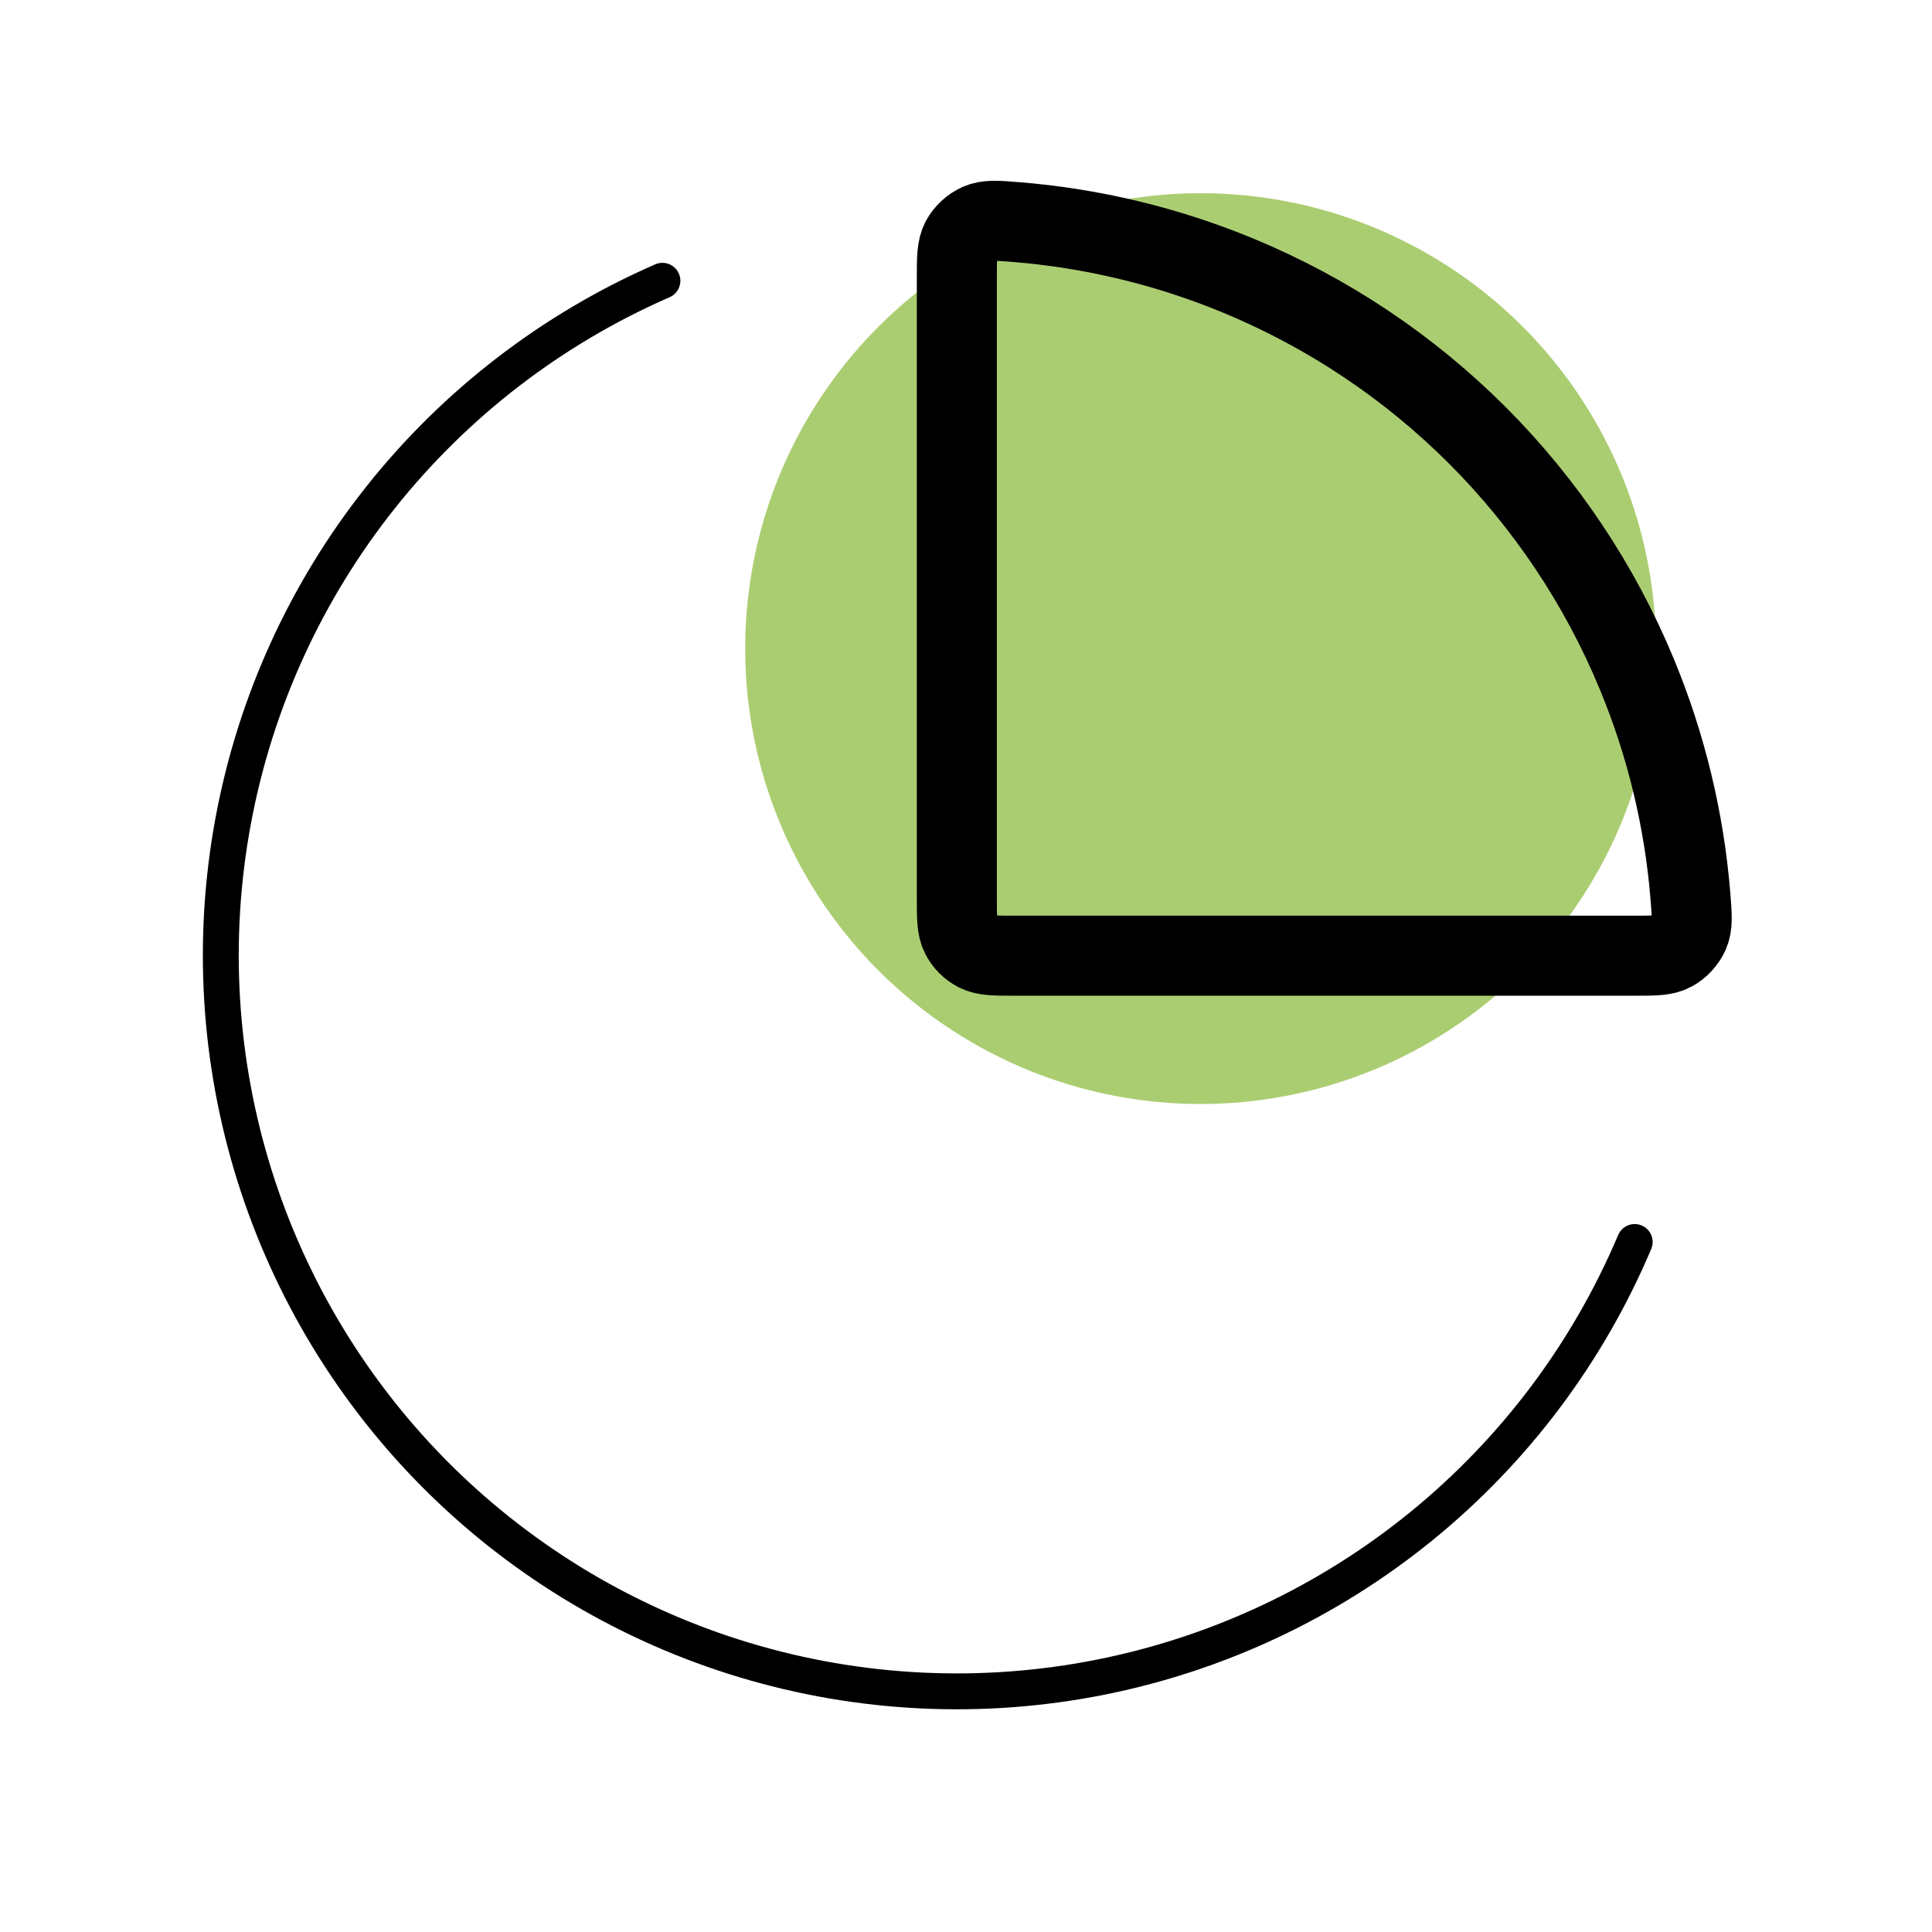
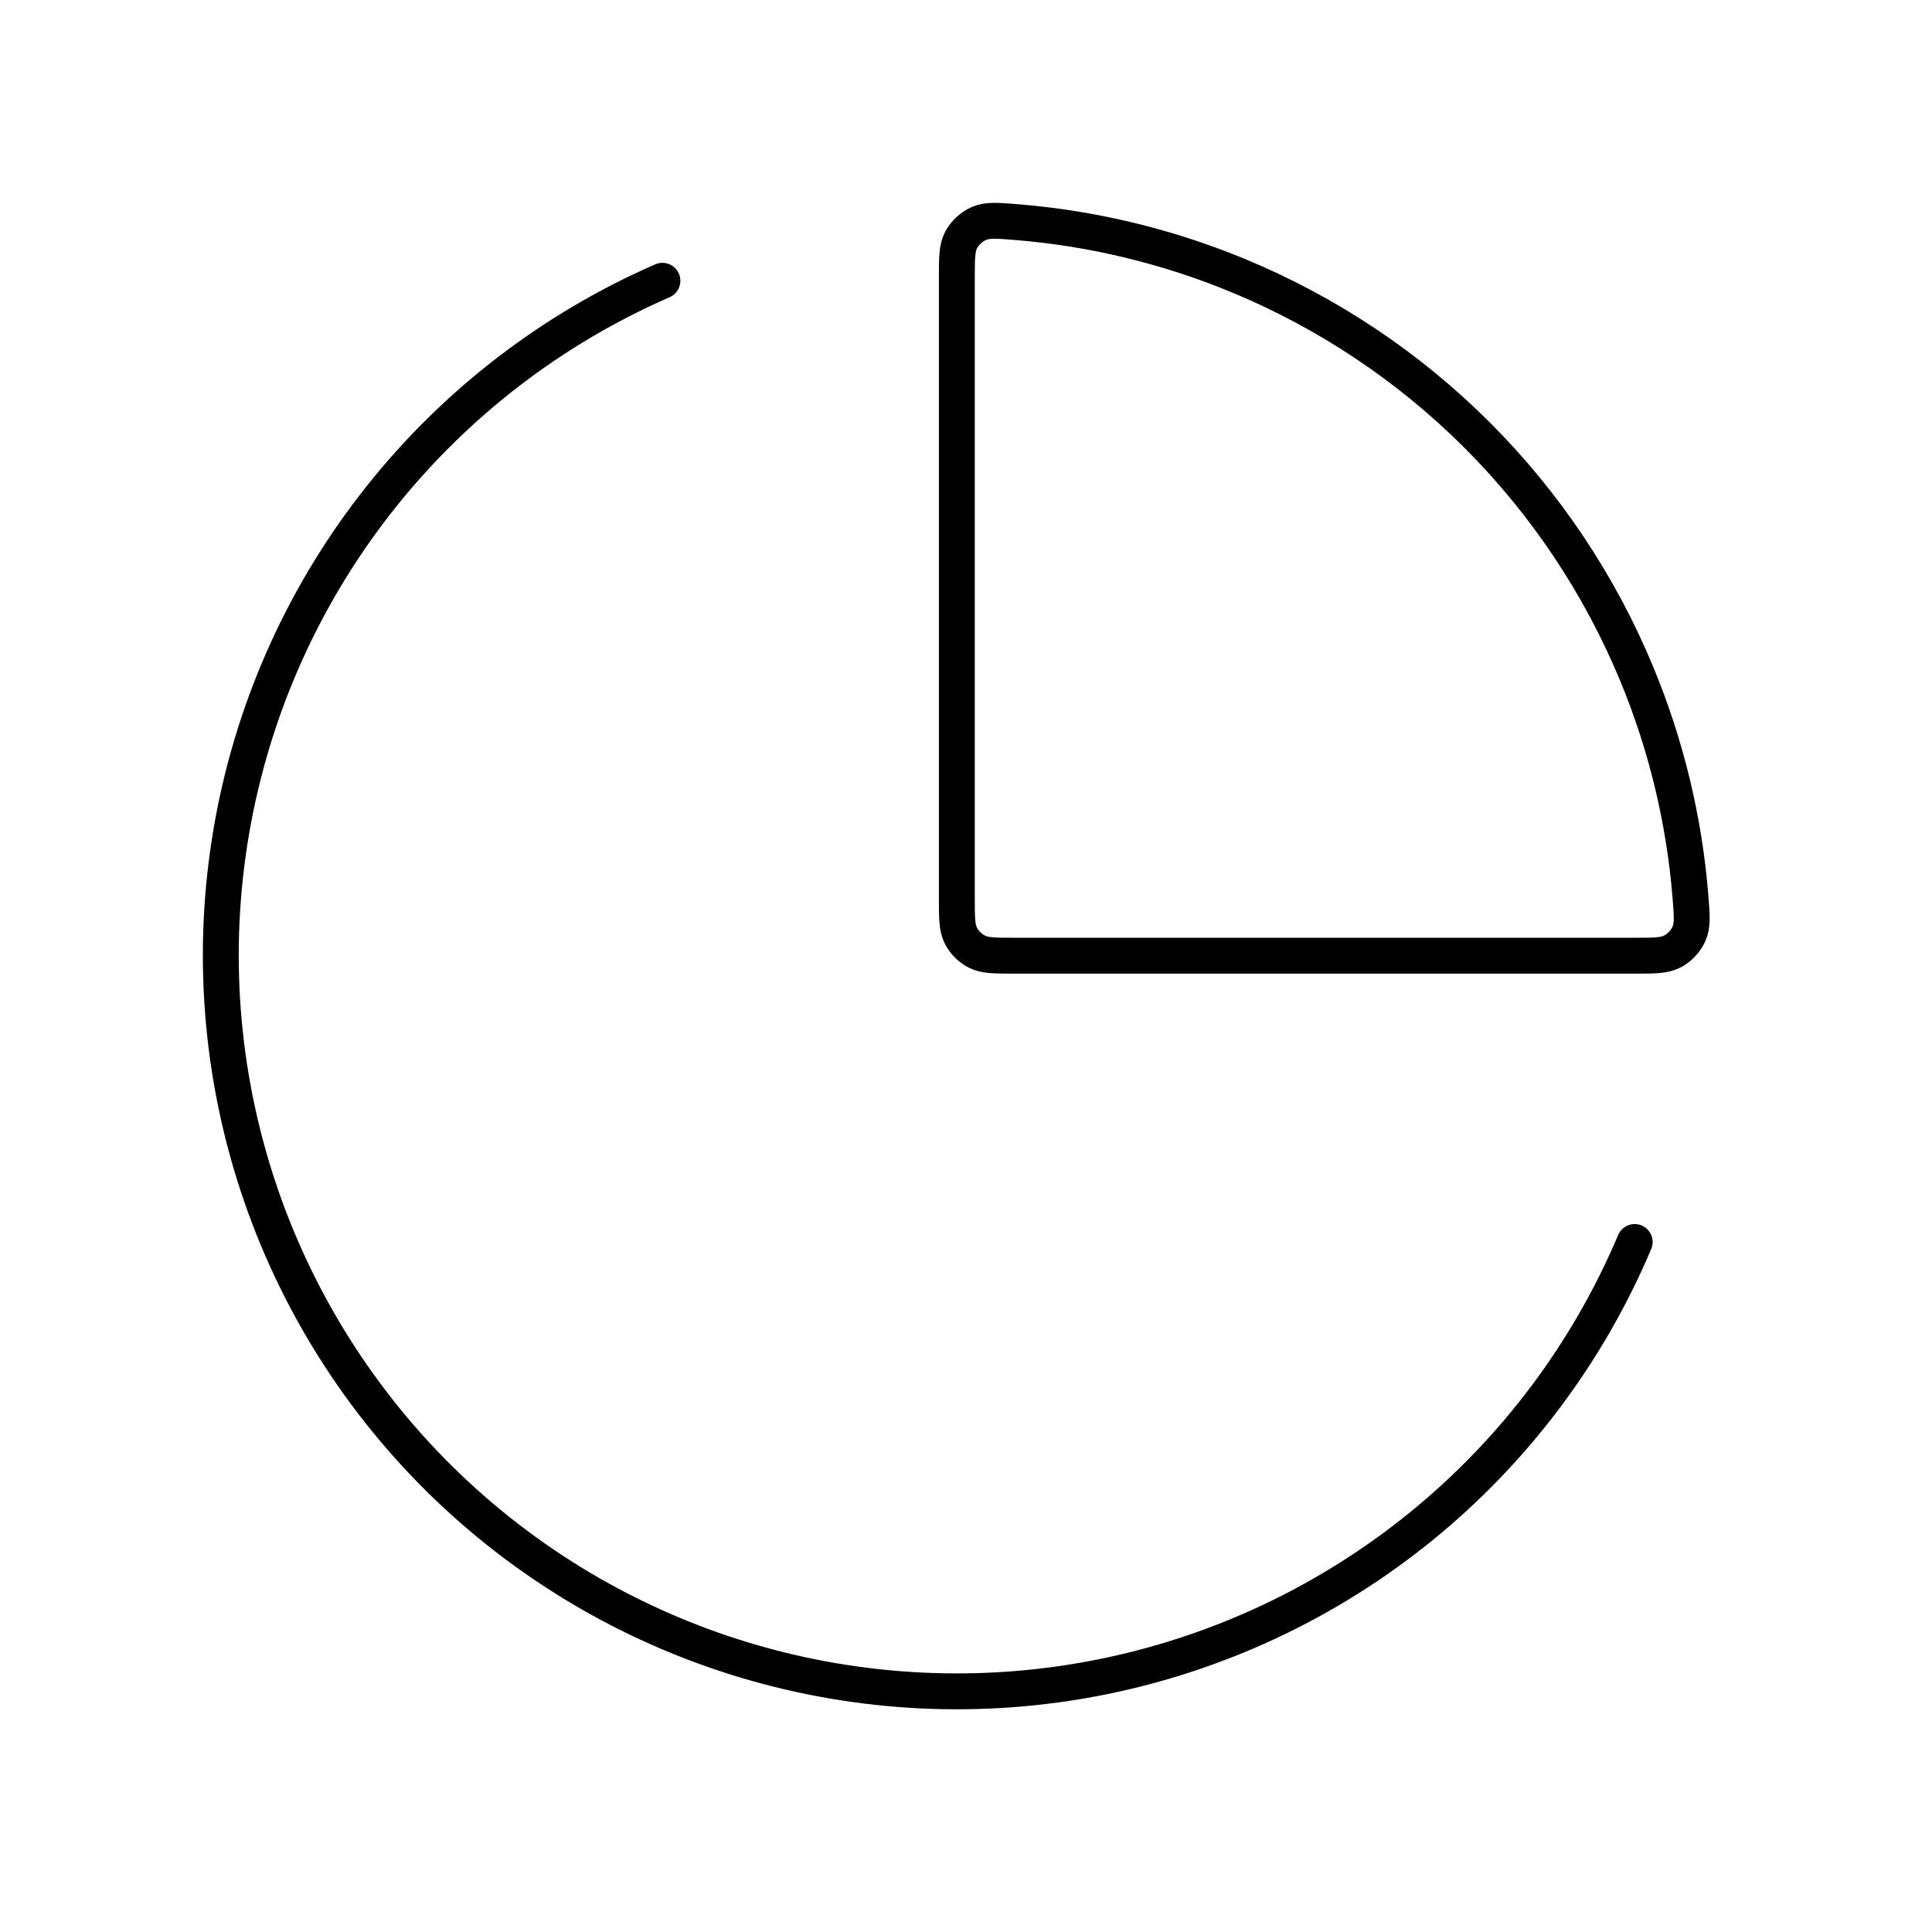
<svg xmlns="http://www.w3.org/2000/svg" width="70" height="70" viewBox="0 0 70 70" fill="none">
-   <circle cx="43.5" cy="23.5" r="16.5" fill="#ABCD72" />
  <path d="M59.228 45C57.531 49.012 54.878 52.547 51.499 55.297C48.121 58.046 44.12 59.926 39.848 60.773C35.575 61.619 31.16 61.406 26.988 60.151C22.817 58.897 19.016 56.64 15.918 53.578C12.821 50.515 10.521 46.74 9.219 42.584C7.917 38.427 7.653 34.014 8.451 29.732C9.248 25.45 11.082 21.428 13.793 18.019C16.504 14.609 20.009 11.915 24.001 10.173M59.304 24.422C60.372 26.999 61.027 29.724 61.249 32.495C61.304 33.18 61.331 33.523 61.196 33.831C61.082 34.089 60.857 34.333 60.609 34.466C60.312 34.627 59.942 34.627 59.201 34.627H36.801C36.054 34.627 35.681 34.627 35.396 34.481C35.145 34.353 34.941 34.149 34.813 33.898C34.668 33.613 34.668 33.24 34.668 32.493V10.093C34.668 9.352 34.668 8.982 34.828 8.685C34.962 8.437 35.206 8.212 35.463 8.099C35.772 7.963 36.114 7.99 36.799 8.045C39.571 8.267 42.295 8.922 44.873 9.99C48.108 11.33 51.048 13.294 53.524 15.77C56 18.247 57.964 21.186 59.304 24.422Z" stroke="black" stroke-width="1.3" stroke-linecap="round" stroke-linejoin="round" />
-   <path d="M59.201 34.627C59.942 34.627 60.312 34.627 60.609 34.466C60.857 34.333 61.082 34.089 61.196 33.831C61.331 33.523 61.304 33.18 61.249 32.495C61.027 29.724 60.372 26.999 59.304 24.422C57.964 21.186 56 18.247 53.524 15.77C51.048 13.294 48.108 11.33 44.873 9.99C42.295 8.922 39.571 8.267 36.799 8.045C36.114 7.99 35.772 7.963 35.463 8.099C35.206 8.212 34.962 8.437 34.828 8.685C34.668 8.982 34.668 9.352 34.668 10.093V32.493C34.668 33.24 34.668 33.613 34.813 33.898C34.941 34.149 35.145 34.353 35.396 34.481C35.681 34.627 36.054 34.627 36.801 34.627H59.201Z" stroke="black" stroke-width="2.9" stroke-linecap="round" stroke-linejoin="round" />
</svg>